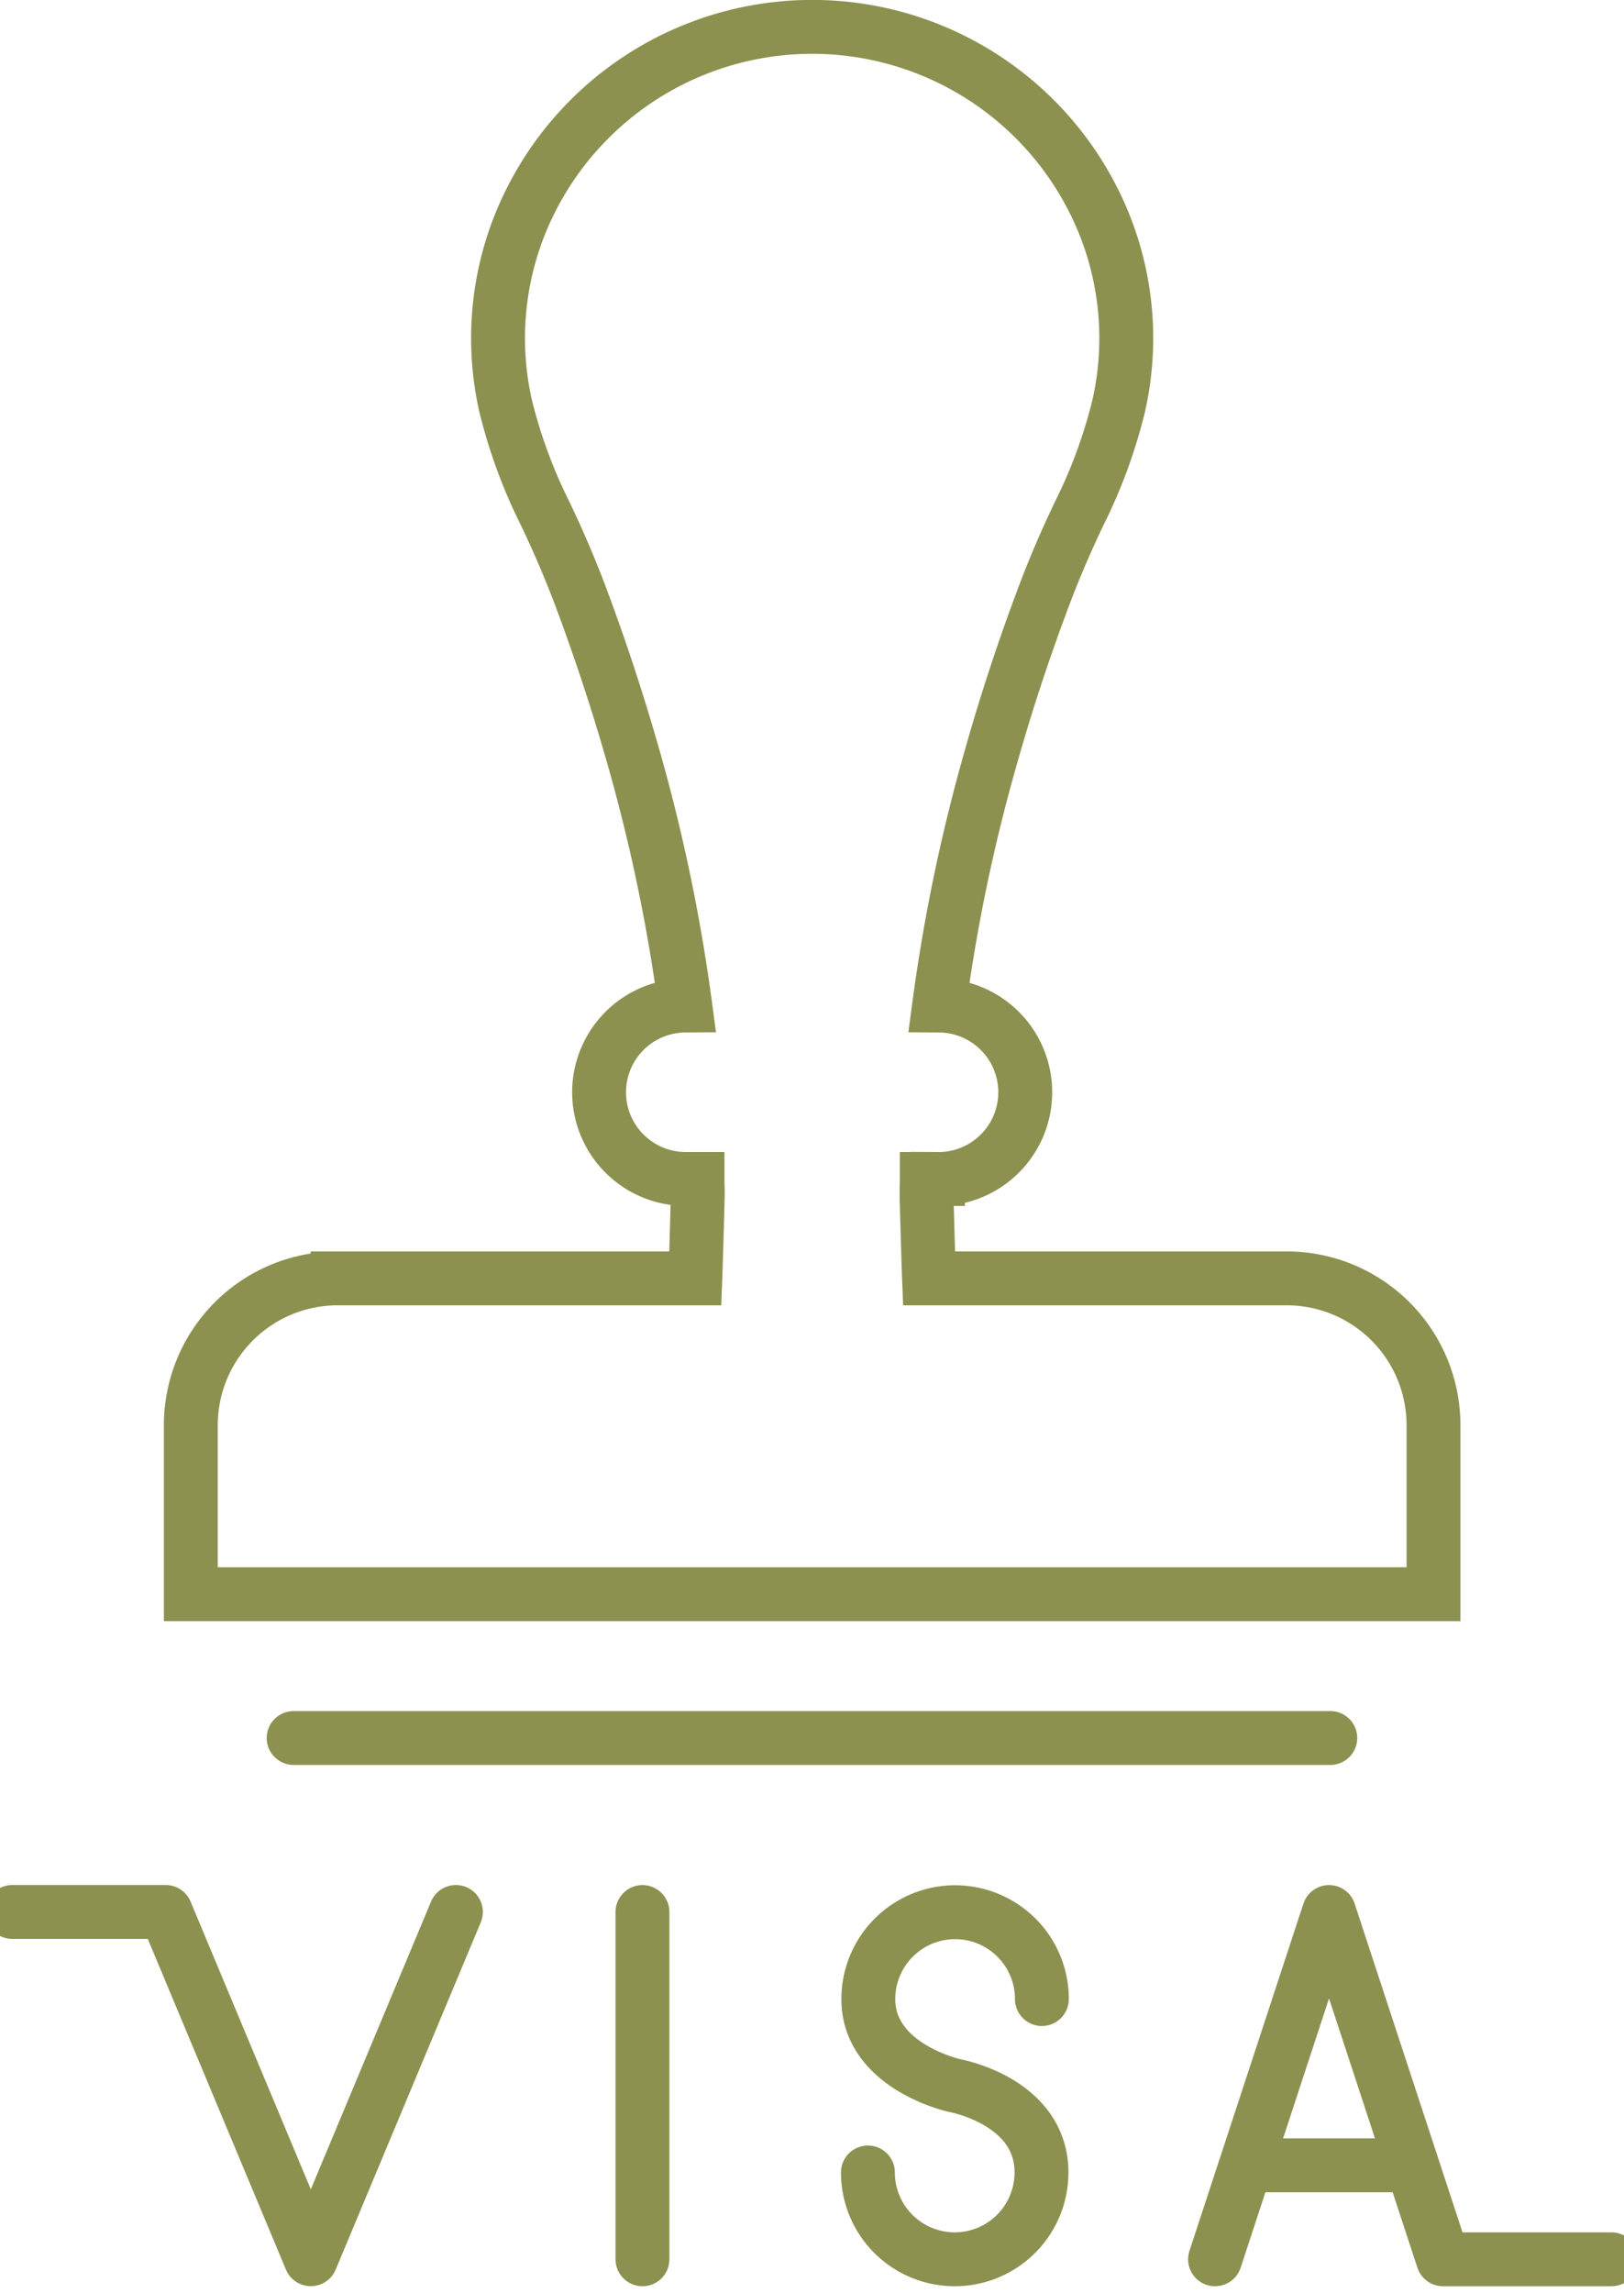
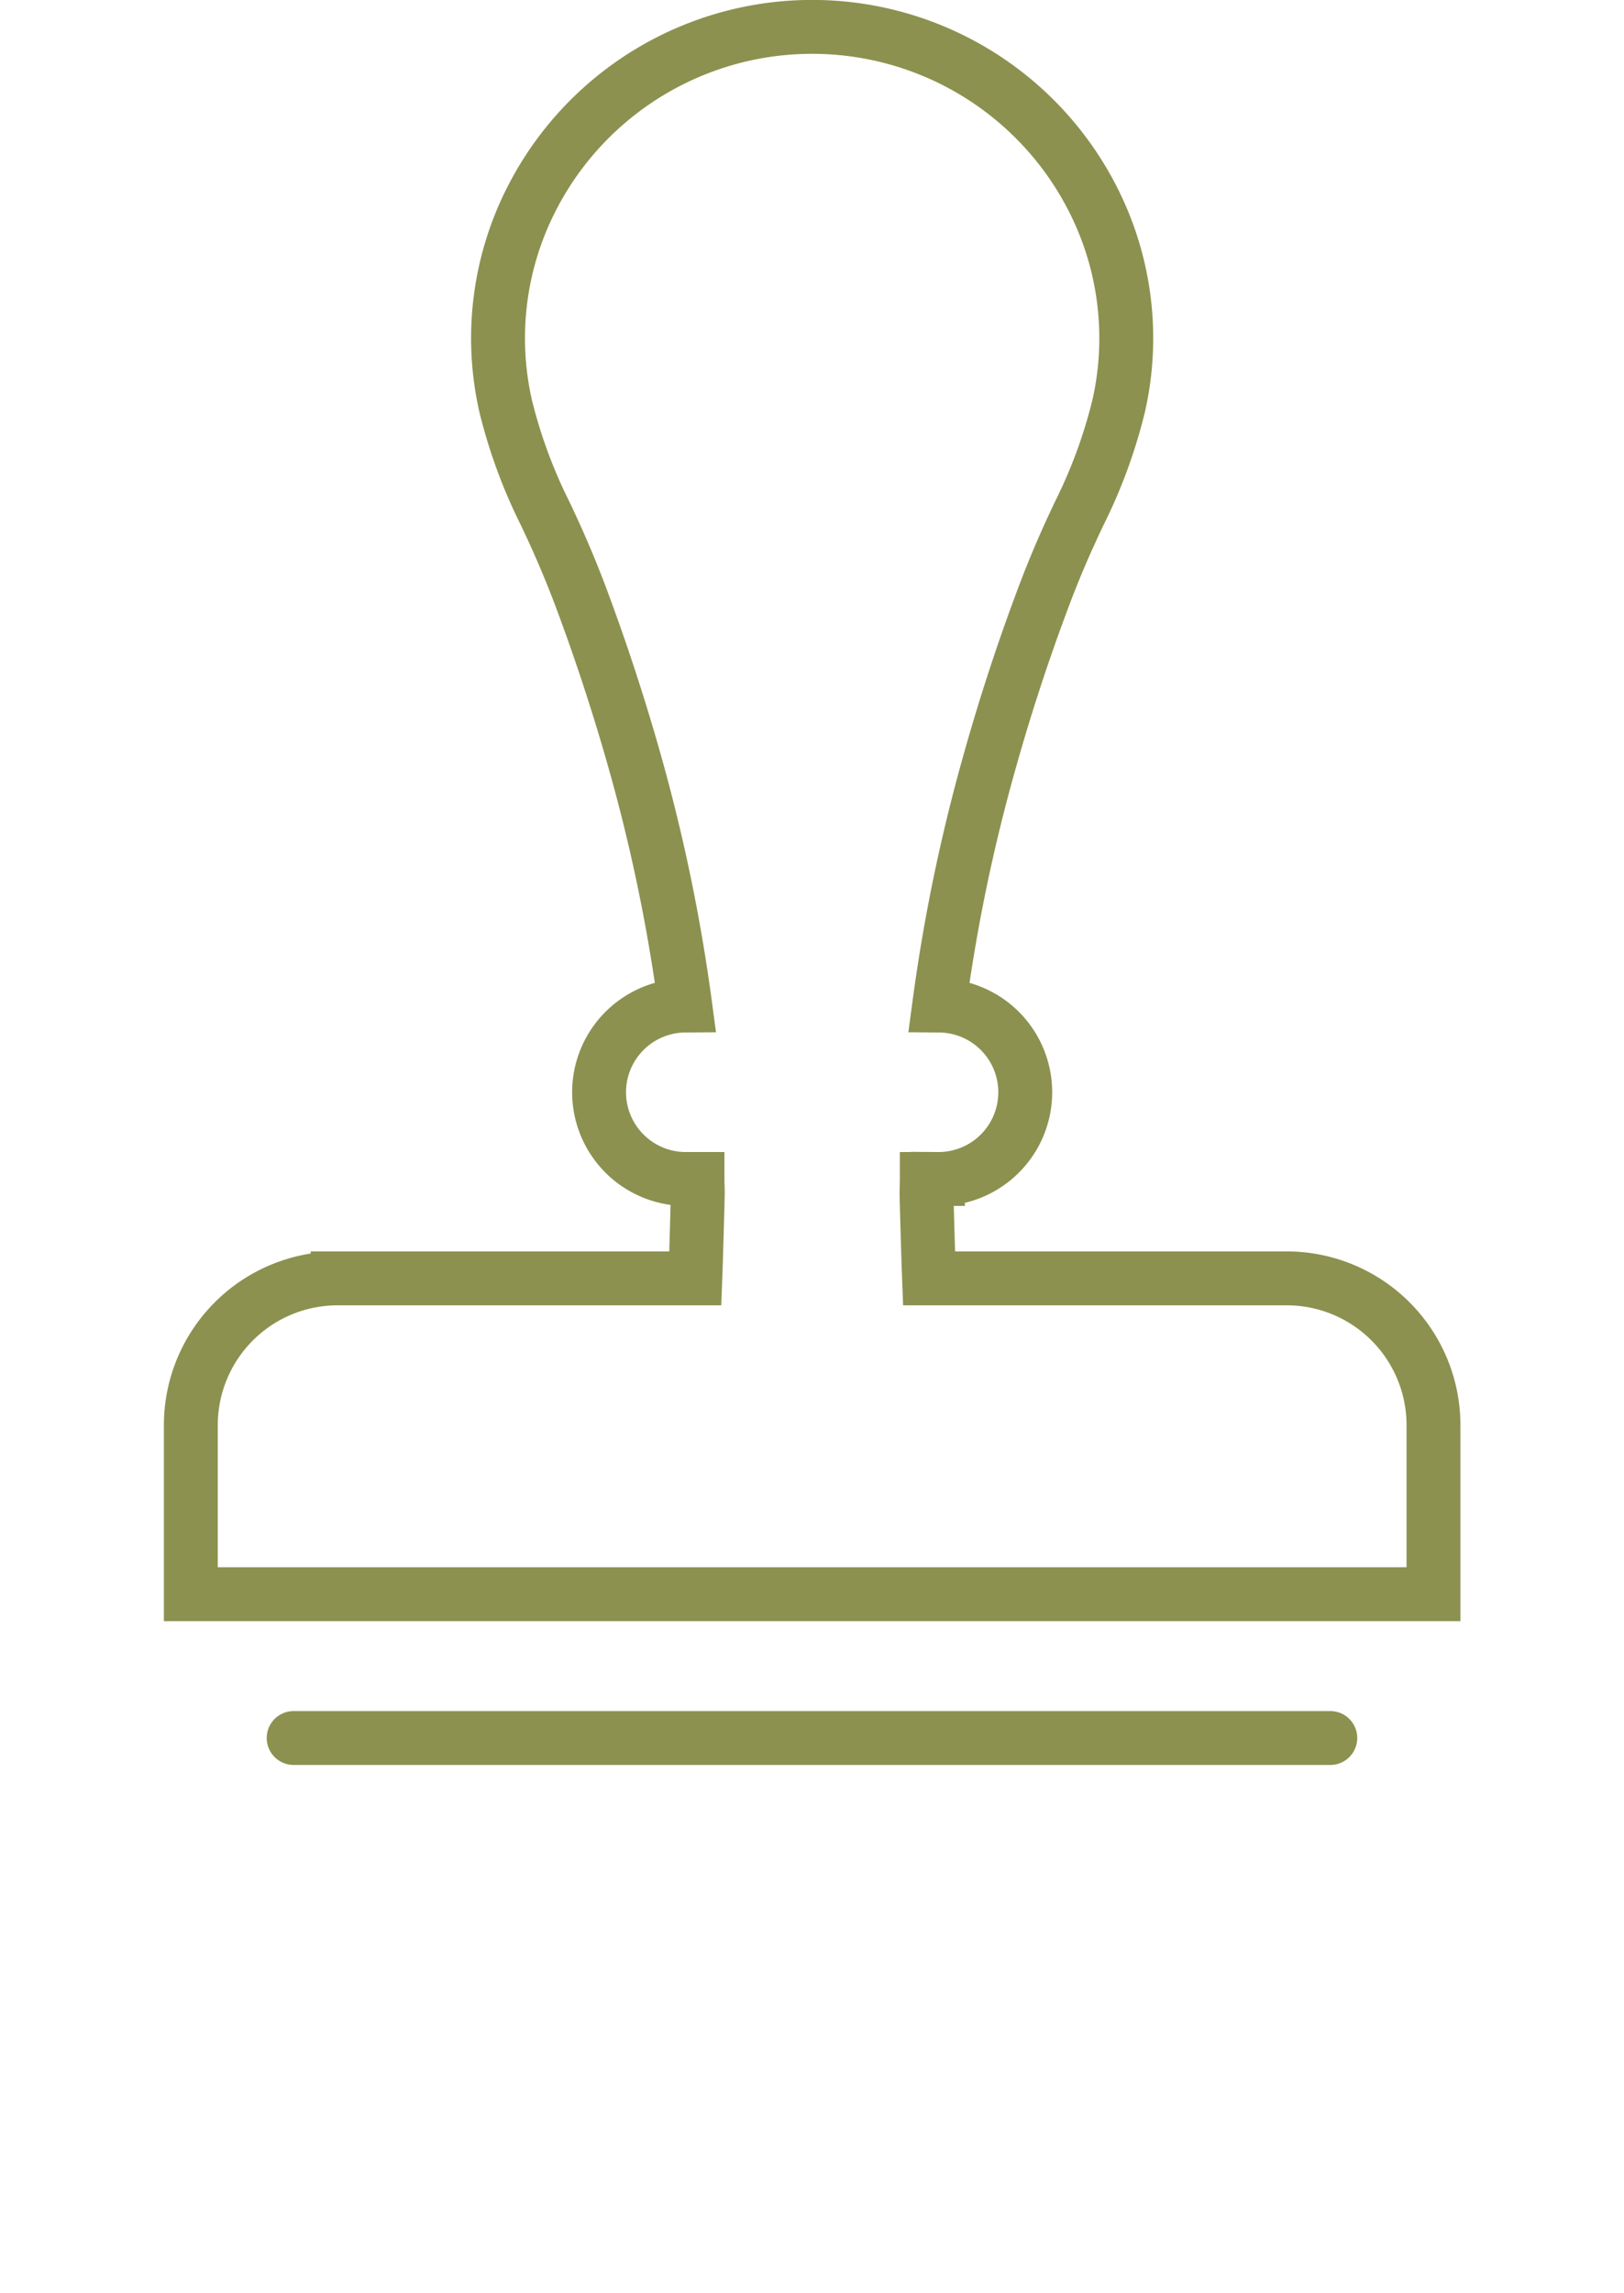
<svg xmlns="http://www.w3.org/2000/svg" preserveAspectRatio="xMidYMid slice" width="170px" height="240px" viewBox="0 0 32.462 45.018">
  <g id="Gruppe_8253" data-name="Gruppe 8253" transform="translate(-361.171 -895.167)">
    <g id="Gruppe_8252" data-name="Gruppe 8252">
-       <path id="Pfad_6850" data-name="Pfad 6850" d="M370.41,932.7l-2.849,6.817-2.849-6.817H361.7" fill="none" stroke="#8c914f" stroke-linecap="round" stroke-linejoin="round" stroke-width="1.058" />
-       <line id="Linie_2733" data-name="Linie 2733" y2="6.817" transform="translate(374.073 932.701)" fill="none" stroke="#8c914f" stroke-linecap="round" stroke-linejoin="round" stroke-width="1.058" />
-       <path id="Pfad_6851" data-name="Pfad 6851" d="M378.5,937.814a1.7,1.7,0,0,0,3.408,0c0-1.4-1.7-1.705-1.7-1.705s-1.7-.369-1.7-1.7a1.7,1.7,0,1,1,3.408,0" fill="none" stroke="#8c914f" stroke-linecap="round" stroke-linejoin="round" stroke-width="1.058" />
-       <path id="Pfad_6852" data-name="Pfad 6852" d="M385.316,939.518l2.238-6.817,2.238,6.817H393.1" fill="none" stroke="#8c914f" stroke-linecap="round" stroke-linejoin="round" stroke-width="1.058" />
-       <line id="Linie_2734" data-name="Linie 2734" x2="2.866" transform="translate(386.121 937.673)" fill="none" stroke="#8c914f" stroke-linecap="round" stroke-linejoin="round" stroke-width="1.058" />
-     </g>
+       </g>
    <path id="Pfad_6853" data-name="Pfad 6853" d="M386.719,920.262H379.7c-.015-.39-.048-1.551-.049-1.651s.005-.2.005-.3h.219a1.7,1.7,0,0,0,.023-3.405,34.246,34.246,0,0,1,.992-4.79q.462-1.648,1.067-3.253c.213-.565.438-1.086.7-1.633a10.081,10.081,0,0,0,.765-2.087,6.009,6.009,0,0,0-.5-4.057,6.183,6.183,0,0,0-11.034,0,6.009,6.009,0,0,0-.5,4.057,10.083,10.083,0,0,0,.766,2.087c.262.547.486,1.068.7,1.633q.6,1.6,1.067,3.253a34.391,34.391,0,0,1,.992,4.79,1.7,1.7,0,0,0,.022,3.405h.219c0,.1.006.2.005.3s-.033,1.261-.048,1.651h-7.023a2.883,2.883,0,0,0-2.883,2.883v3.317h24.4v-3.317A2.882,2.882,0,0,0,386.719,920.262Z" fill="none" stroke="#8c914f" stroke-linecap="round" stroke-miterlimit="10" stroke-width="1.058" />
    <line id="Linie_2735" data-name="Linie 2735" x2="20.355" transform="translate(367.224 929.285)" fill="none" stroke="#8c914f" stroke-linecap="round" stroke-miterlimit="10" stroke-width="1.058" />
  </g>
</svg>